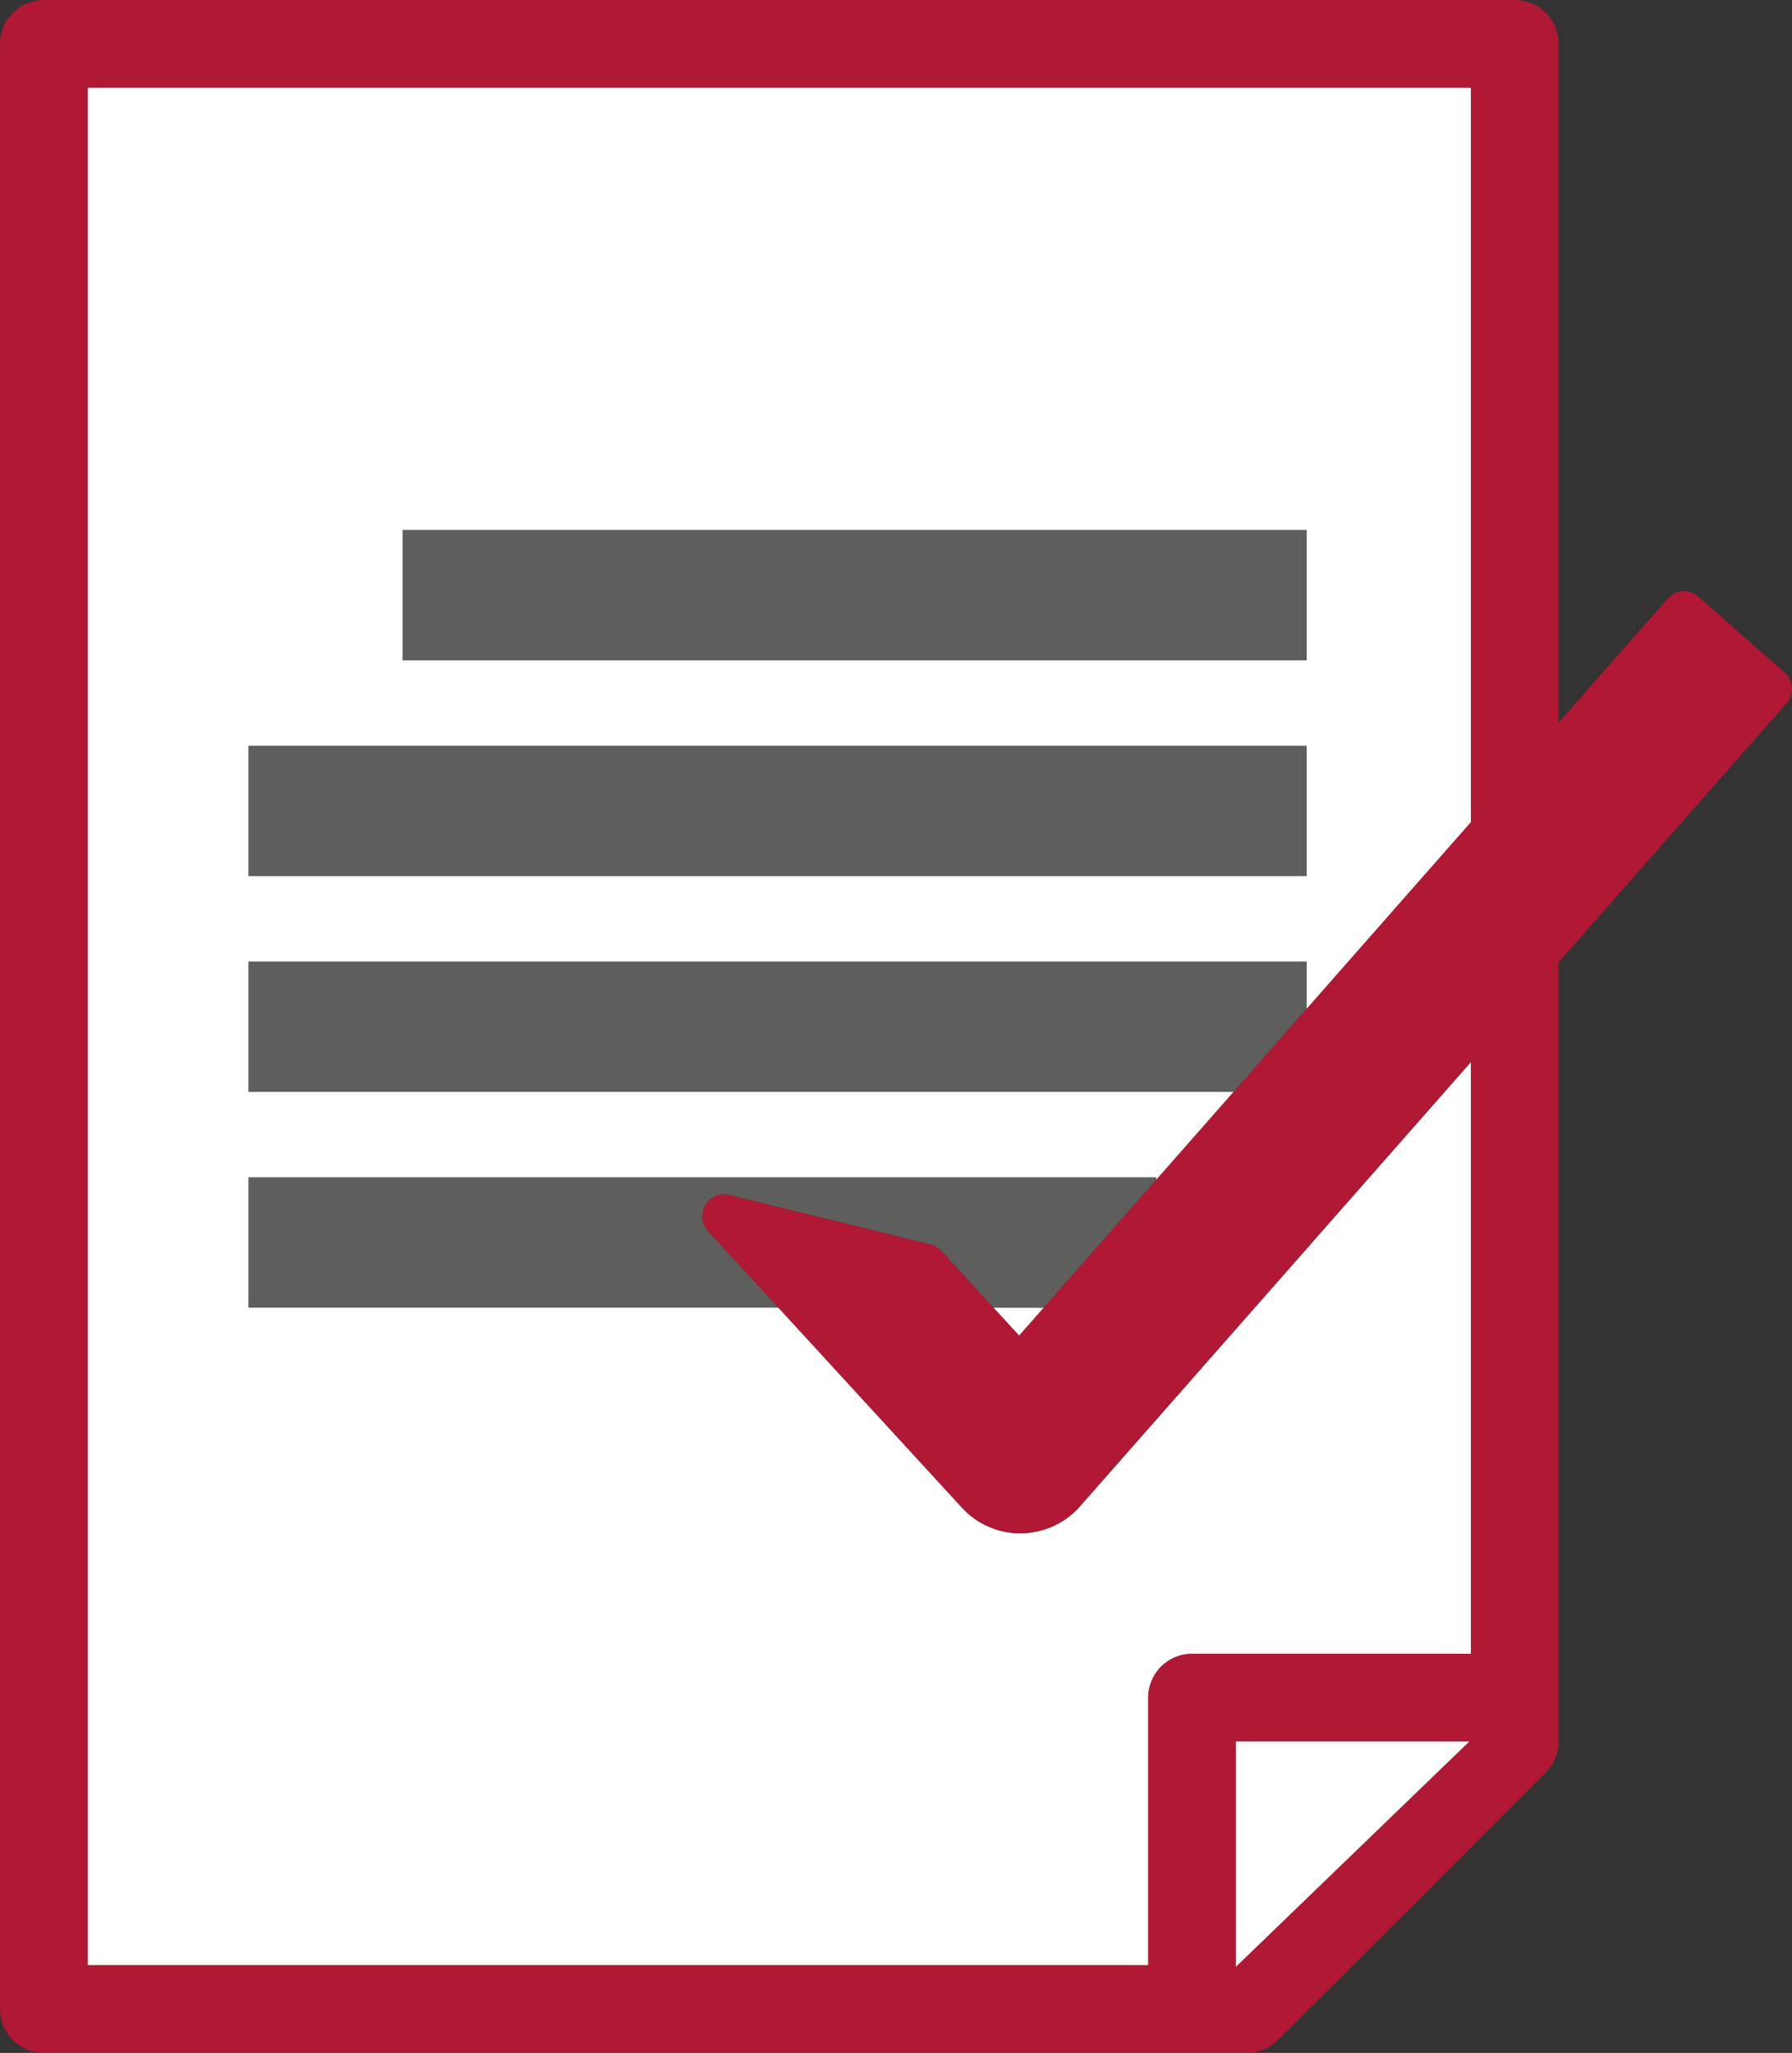
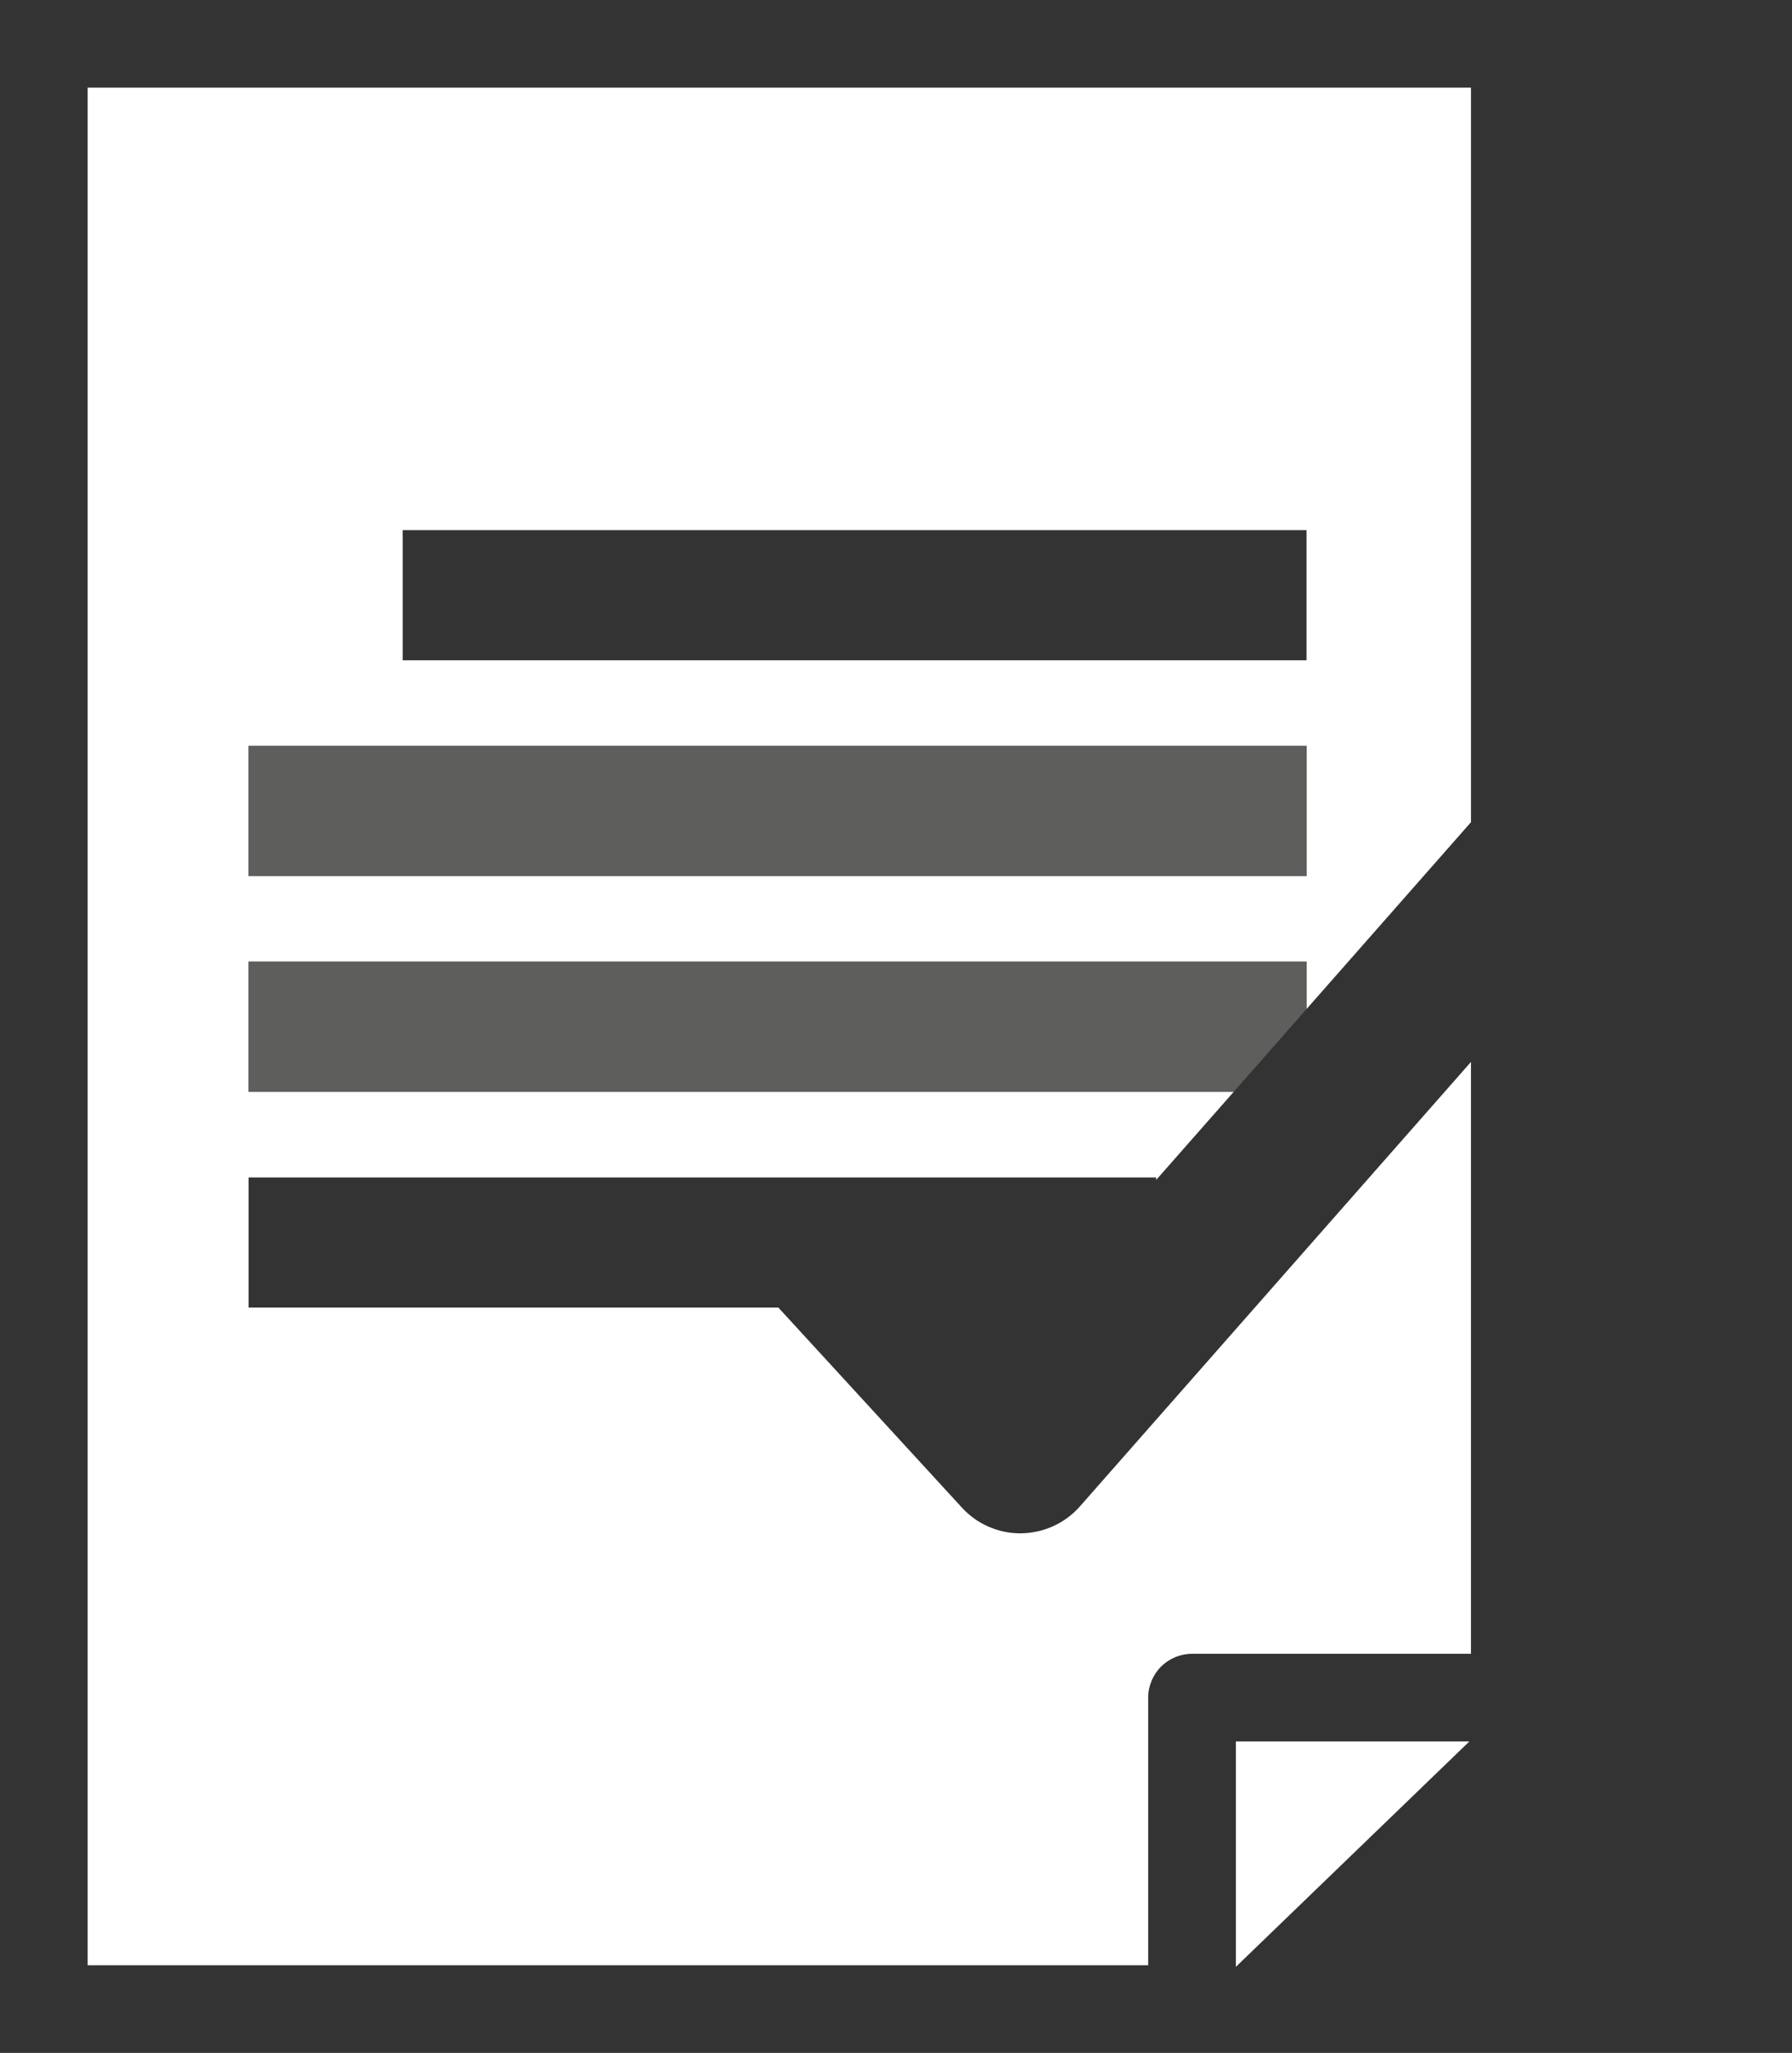
<svg xmlns="http://www.w3.org/2000/svg" id="Capa_2" width="69.835" height="80" viewBox="0 0 69.835 80">
  <rect x="0" y="0" width="69.835" height="80" fill="#333333" stroke="none" />
  <defs>
    <style>.cls-1{fill:#fff;}.cls-2{fill:#5e5e5d;}.cls-3{fill:#b11833;}</style>
  </defs>
  <g id="Capa_1-2">
    <g>
-       <polygon class="cls-1" points="39.716 52.051 40.679 50.957 38.711 50.957 39.716 52.051" />
      <path class="cls-1" d="M3.416,3.416V76.583H44.745v-10.429c0-.45,.183-.89,.502-1.208,.318-.318,.757-.5,1.207-.5h10.869v-23.063l-15.242,17.323c-.579,.657-1.411,1.038-2.317,1.047-.863,0-1.693-.364-2.275-1l-7.155-7.797H9.686v-5.071H45.056v.096l3.021-3.433H9.686v-5.072H50.916v1.846l6.408-7.282V3.416H3.416Zm47.5,30.723H9.686v-5.071H50.916v5.071Zm0-8.409H15.693v-5.071H50.916v5.071Z" />
-       <path class="cls-3" d="M57.324,64.447h-10.869c-.45,0-.889,.182-1.207,.5-.318,.318-.502,.758-.502,1.208v10.429H3.416V3.416H57.324v28.624l3.417-3.883V1.708c0-.45-.183-.89-.5-1.208-.318-.318-.759-.5-1.208-.5H1.709c-.451,0-.89,.182-1.208,.5-.318,.318-.5,.758-.5,1.208V78.292c0,.45,.182,.89,.5,1.208,.318,.318,.757,.5,1.208,.5H48.59c.449,0,.886-.179,1.203-.496l5.267-5.232,.007-.007,5.175-5.196c.318-.319,.498-.756,.498-1.206v-30.362l-3.417,3.883v23.063Zm-9.161,12.198v-8.782h9.099l-9.099,8.782Z" />
      <polygon class="cls-1" points="48.163 76.645 57.262 67.862 48.163 67.862 48.163 76.645" />
-       <rect class="cls-2" x="15.693" y="20.659" width="35.223" height="5.071" />
      <rect class="cls-2" x="9.686" y="29.068" width="41.23" height="5.071" />
      <polygon class="cls-2" points="9.686 37.476 9.686 42.548 48.078 42.548 50.916 39.322 50.916 37.476 9.686 37.476" />
-       <path class="cls-2" d="M9.686,45.885v5.071H30.334l-1.229-1.339-1.512-1.648c-.253-.277-.295-.686-.104-1.008,.155-.262,.435-.417,.731-.417l.204,.025,7.841,1.931c.162,.041,.308,.128,.422,.252l2.024,2.205h1.967l4.378-4.975v-.096H9.686Z" />
-       <path class="cls-3" d="M69.546,26.206l-3.357-2.954c-.155-.138-.354-.213-.561-.213l-.054,.002c-.226,.014-.436,.118-.584,.287l-4.249,4.829-3.417,3.883-6.408,7.282-2.838,3.226-3.021,3.433-4.378,4.975-.963,1.094-1.005-1.094-2.024-2.205c-.113-.123-.26-.211-.422-.252l-7.841-1.931-.204-.025c-.295,0-.575,.155-.731,.417-.192,.323-.149,.732,.104,1.008l1.512,1.648,1.229,1.339,7.155,7.797c.582,.636,1.412,1,2.275,1,.906-.009,1.738-.39,2.317-1.047l15.242-17.323,3.417-3.883,8.882-10.095c.311-.352,.277-.889-.077-1.199Z" />
    </g>
  </g>
</svg>